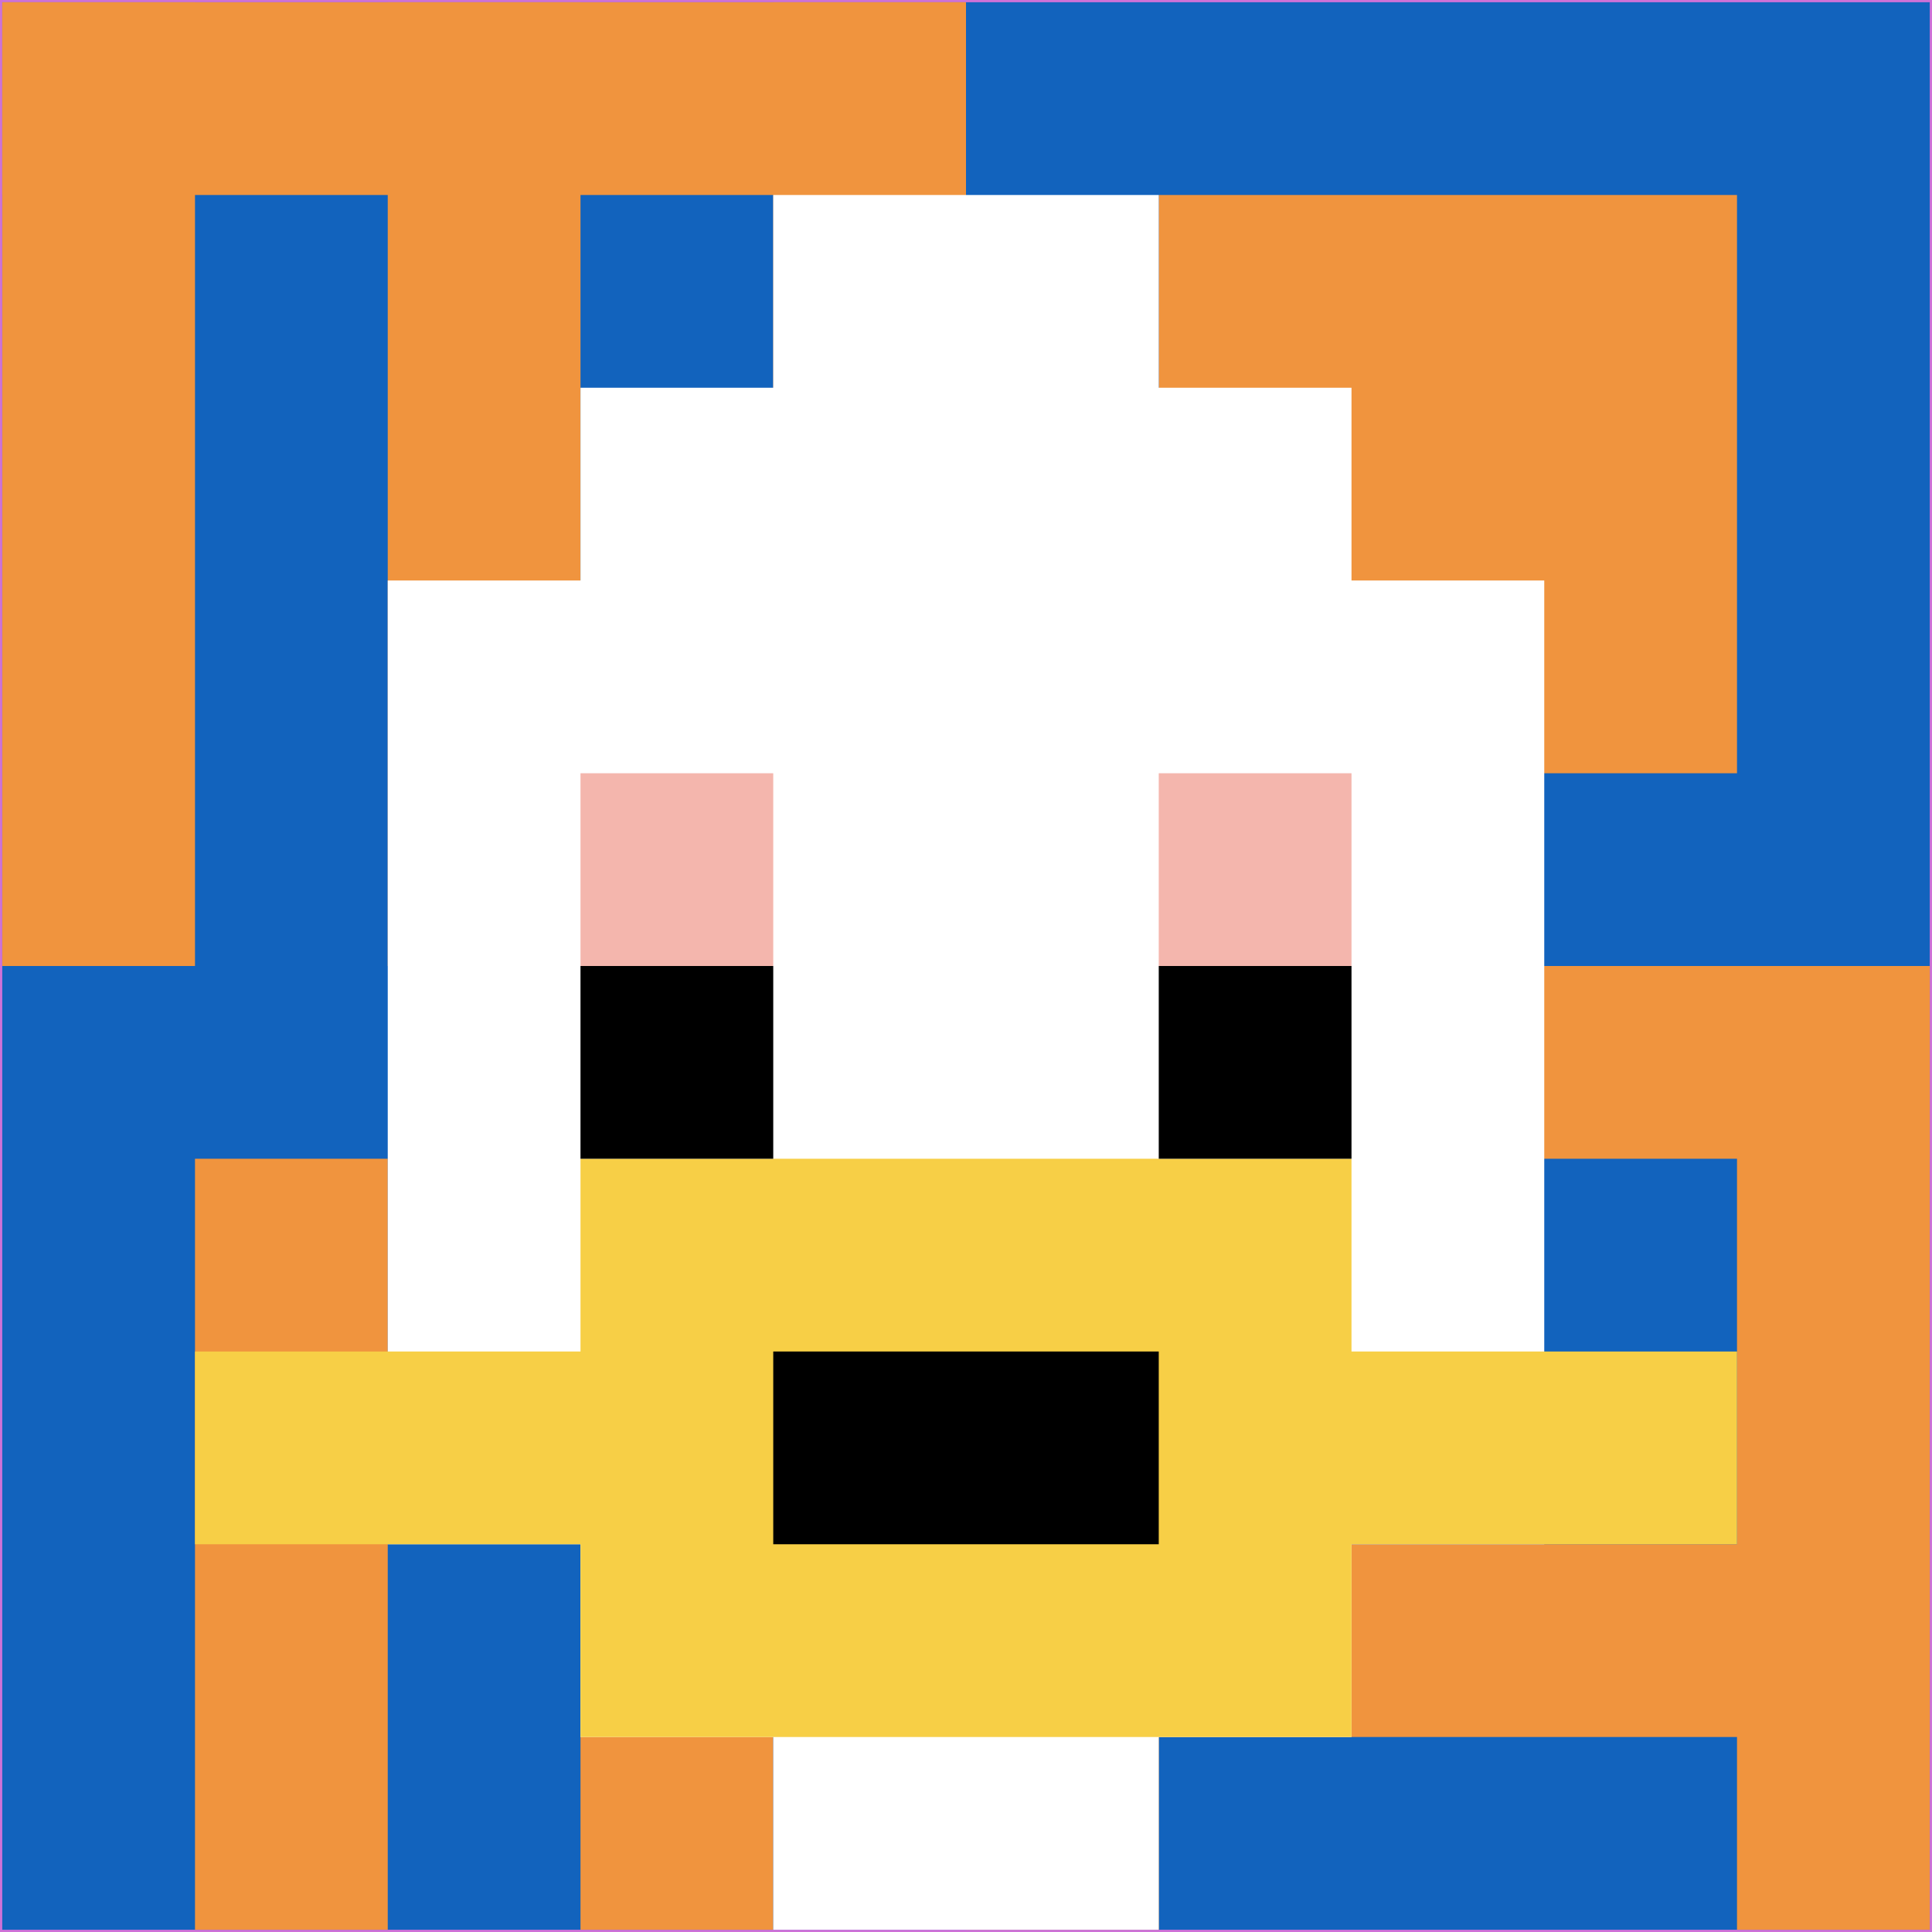
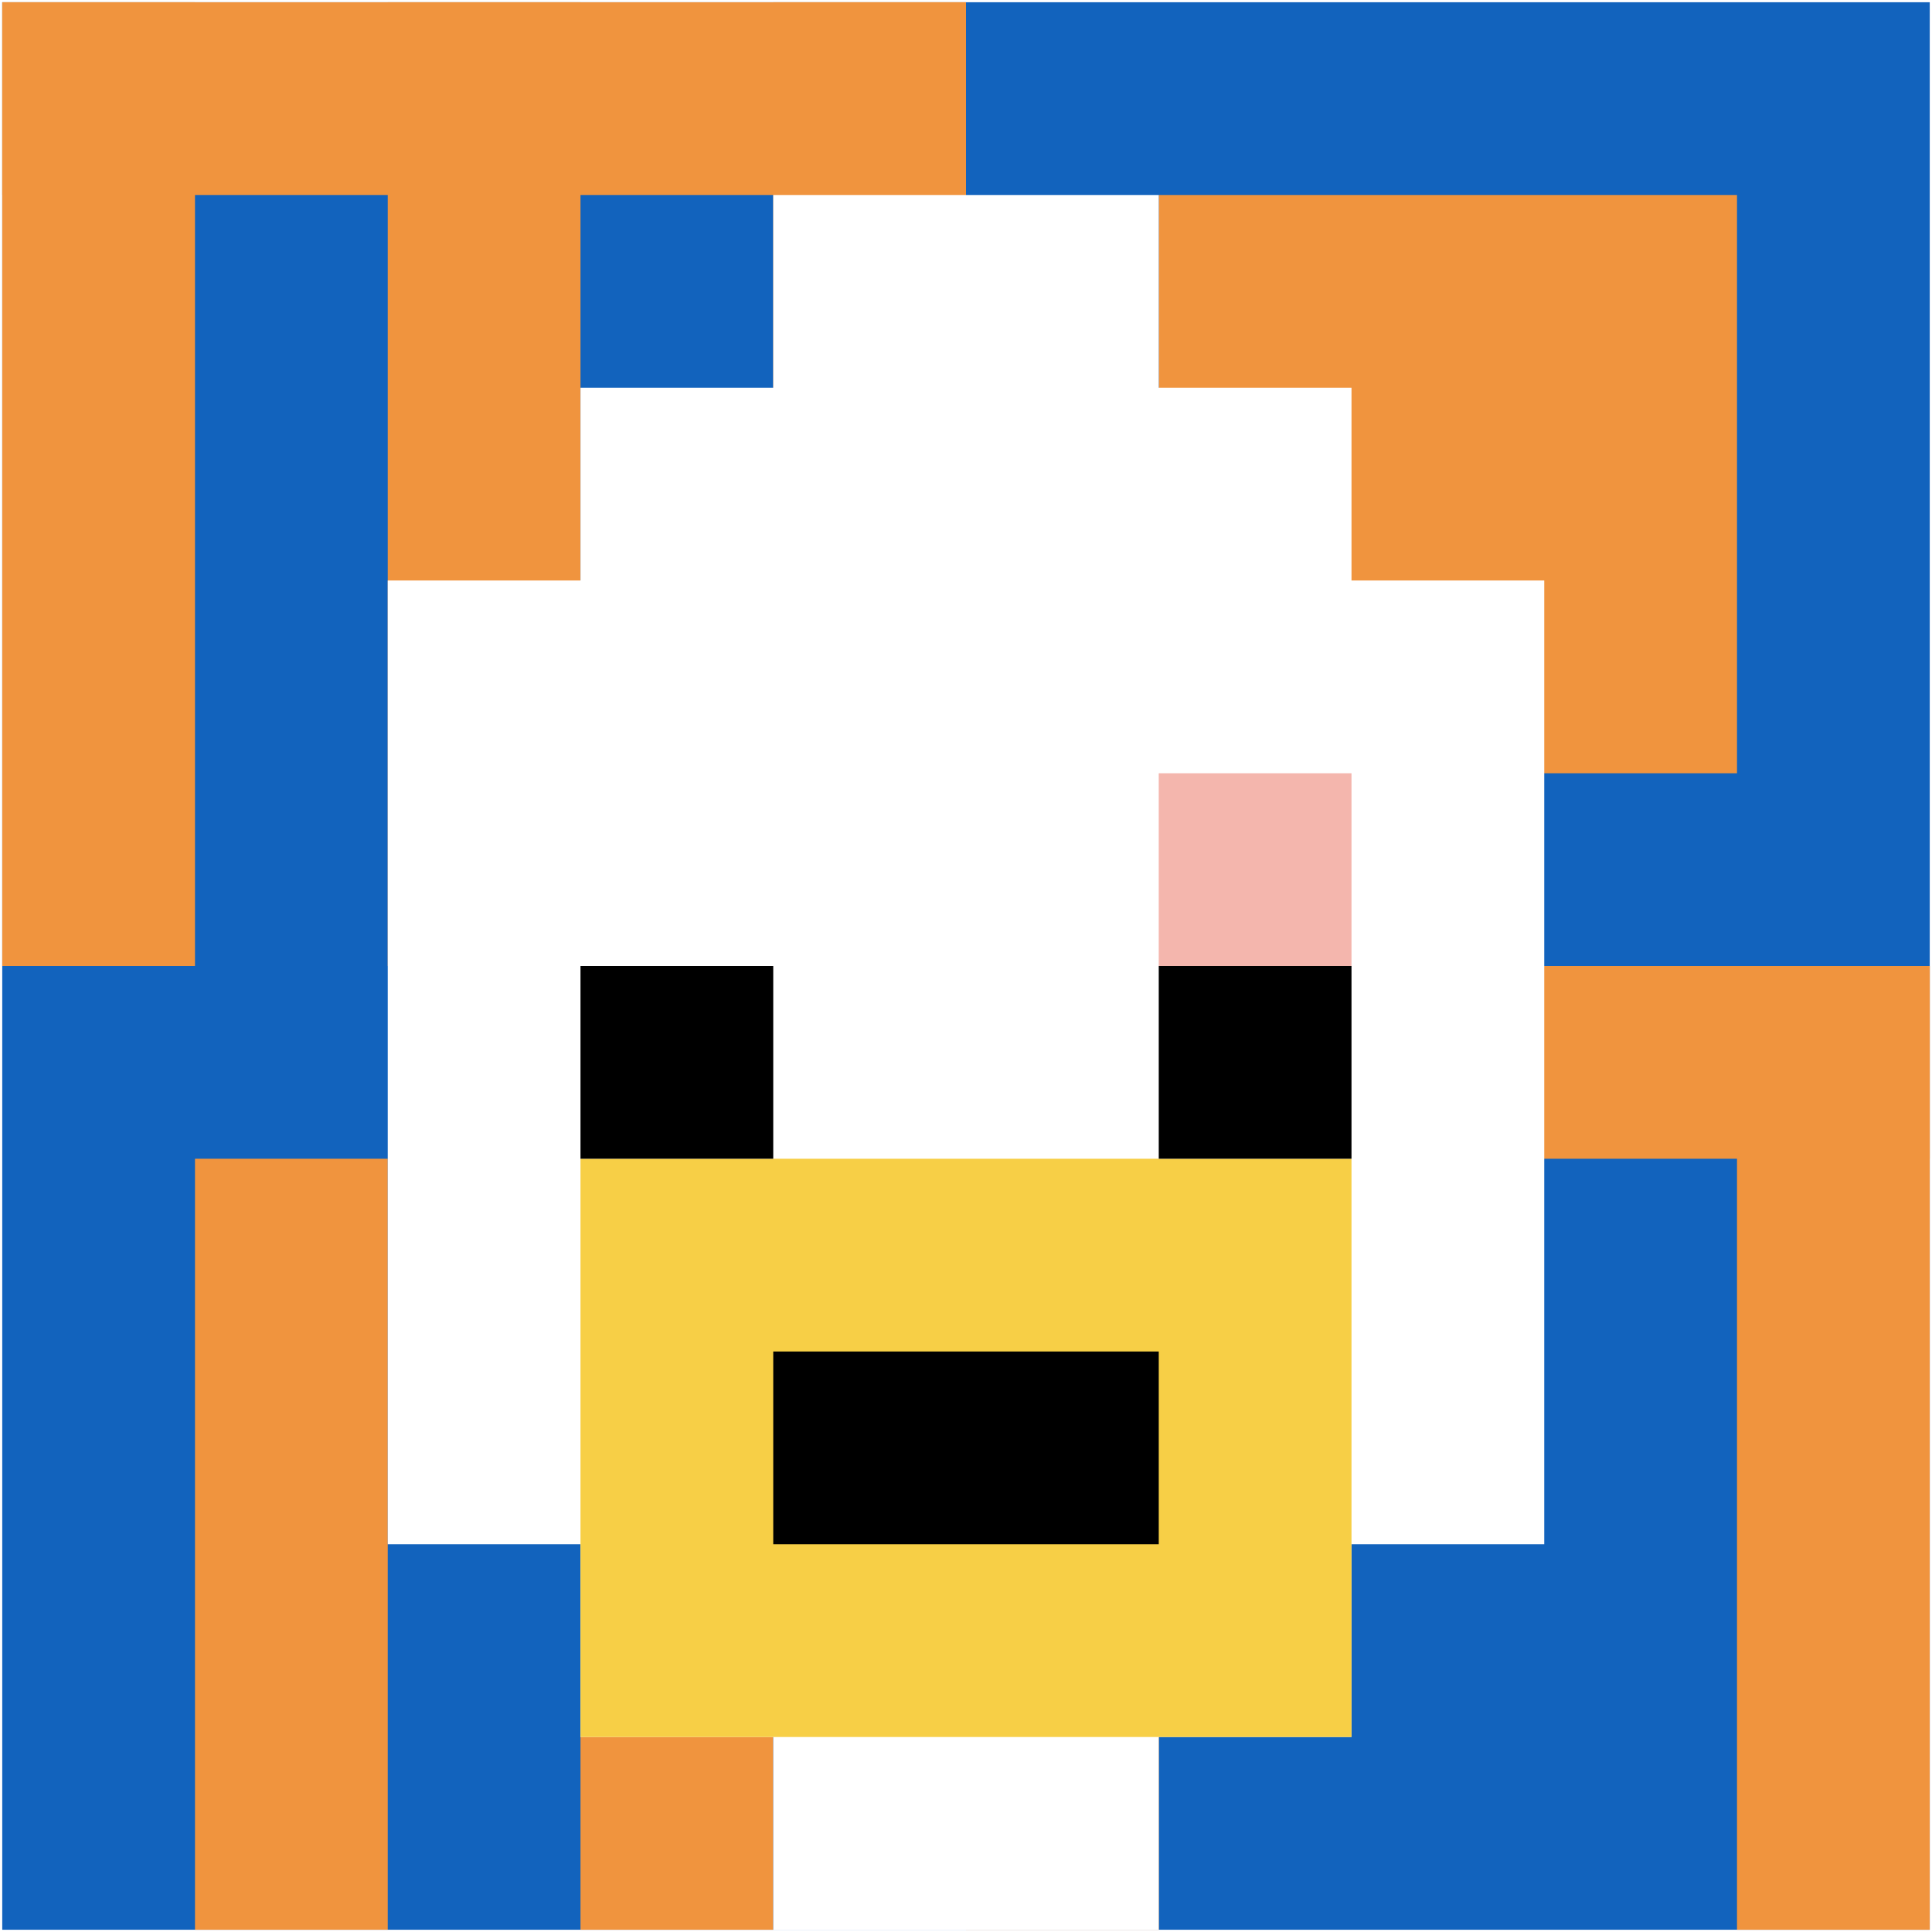
<svg xmlns="http://www.w3.org/2000/svg" version="1.1" width="861" height="861">
  <title>'goose-pfp-278779' by Dmitri Cherniak</title>
  <desc>seed=278779
backgroundColor=#ce71d7
padding=35
innerPadding=1
timeout=500
dimension=1
border=false
Save=function(){return n.handleSave()}
frame=65

Rendered at Wed Oct 04 2023 10:47:21 GMT+0800 (中国标准时间)
Generated in &lt;1ms
</desc>
  <defs />
-   <rect width="100%" height="100%" fill="#ce71d7" />
  <g>
    <g id="0-0">
      <rect x="1" y="1" height="859" width="859" fill="#1263BD" />
      <g>
        <rect id="1-1-0-0-5-1" x="1" y="1" width="429.5" height="85.9" fill="#F0943E" />
        <rect id="1-1-0-0-1-5" x="1" y="1" width="85.9" height="429.5" fill="#F0943E" />
        <rect id="1-1-2-0-1-5" x="172.8" y="1" width="85.9" height="429.5" fill="#F0943E" />
        <rect id="1-1-4-0-1-5" x="344.6" y="1" width="85.9" height="429.5" fill="#F0943E" />
        <rect id="1-1-6-1-3-3" x="516.4" y="86.9" width="257.7" height="257.7" fill="#F0943E" />
        <rect id="1-1-1-6-1-4" x="86.9" y="516.4" width="85.9" height="343.6" fill="#F0943E" />
        <rect id="1-1-3-6-1-4" x="258.7" y="516.4" width="85.9" height="343.6" fill="#F0943E" />
        <rect id="1-1-5-5-5-1" x="430.5" y="430.5" width="429.5" height="85.9" fill="#F0943E" />
-         <rect id="1-1-5-8-5-1" x="430.5" y="688.2" width="429.5" height="85.9" fill="#F0943E" />
        <rect id="1-1-5-5-1-5" x="430.5" y="430.5" width="85.9" height="429.5" fill="#F0943E" />
        <rect id="1-1-9-5-1-5" x="774.1" y="430.5" width="85.9" height="429.5" fill="#F0943E" />
      </g>
      <g>
        <rect id="1-1-3-2-4-7" x="258.7" y="172.8" width="343.6" height="601.3" fill="#ffffff" />
        <rect id="1-1-2-3-6-5" x="172.8" y="258.7" width="515.4" height="429.5" fill="#ffffff" />
        <rect id="1-1-4-8-2-2" x="344.6" y="688.2" width="171.8" height="171.8" fill="#ffffff" />
-         <rect id="1-1-1-7-8-1" x="86.9" y="602.3" width="687.2" height="85.9" fill="#F7CF46" />
        <rect id="1-1-3-6-4-3" x="258.7" y="516.4" width="343.6" height="257.7" fill="#F7CF46" />
        <rect id="1-1-4-7-2-1" x="344.6" y="602.3" width="171.8" height="85.9" fill="#000000" />
-         <rect id="1-1-3-4-1-1" x="258.7" y="344.6" width="85.9" height="85.9" fill="#F4B6AD" />
        <rect id="1-1-6-4-1-1" x="516.4" y="344.6" width="85.9" height="85.9" fill="#F4B6AD" />
        <rect id="1-1-3-5-1-1" x="258.7" y="430.5" width="85.9" height="85.9" fill="#000000" />
        <rect id="1-1-6-5-1-1" x="516.4" y="430.5" width="85.9" height="85.9" fill="#000000" />
        <rect id="1-1-4-1-2-2" x="344.6" y="86.9" width="171.8" height="171.8" fill="#ffffff" />
      </g>
      <rect x="1" y="1" stroke="white" stroke-width="0" height="859" width="859" fill="none" />
    </g>
  </g>
</svg>